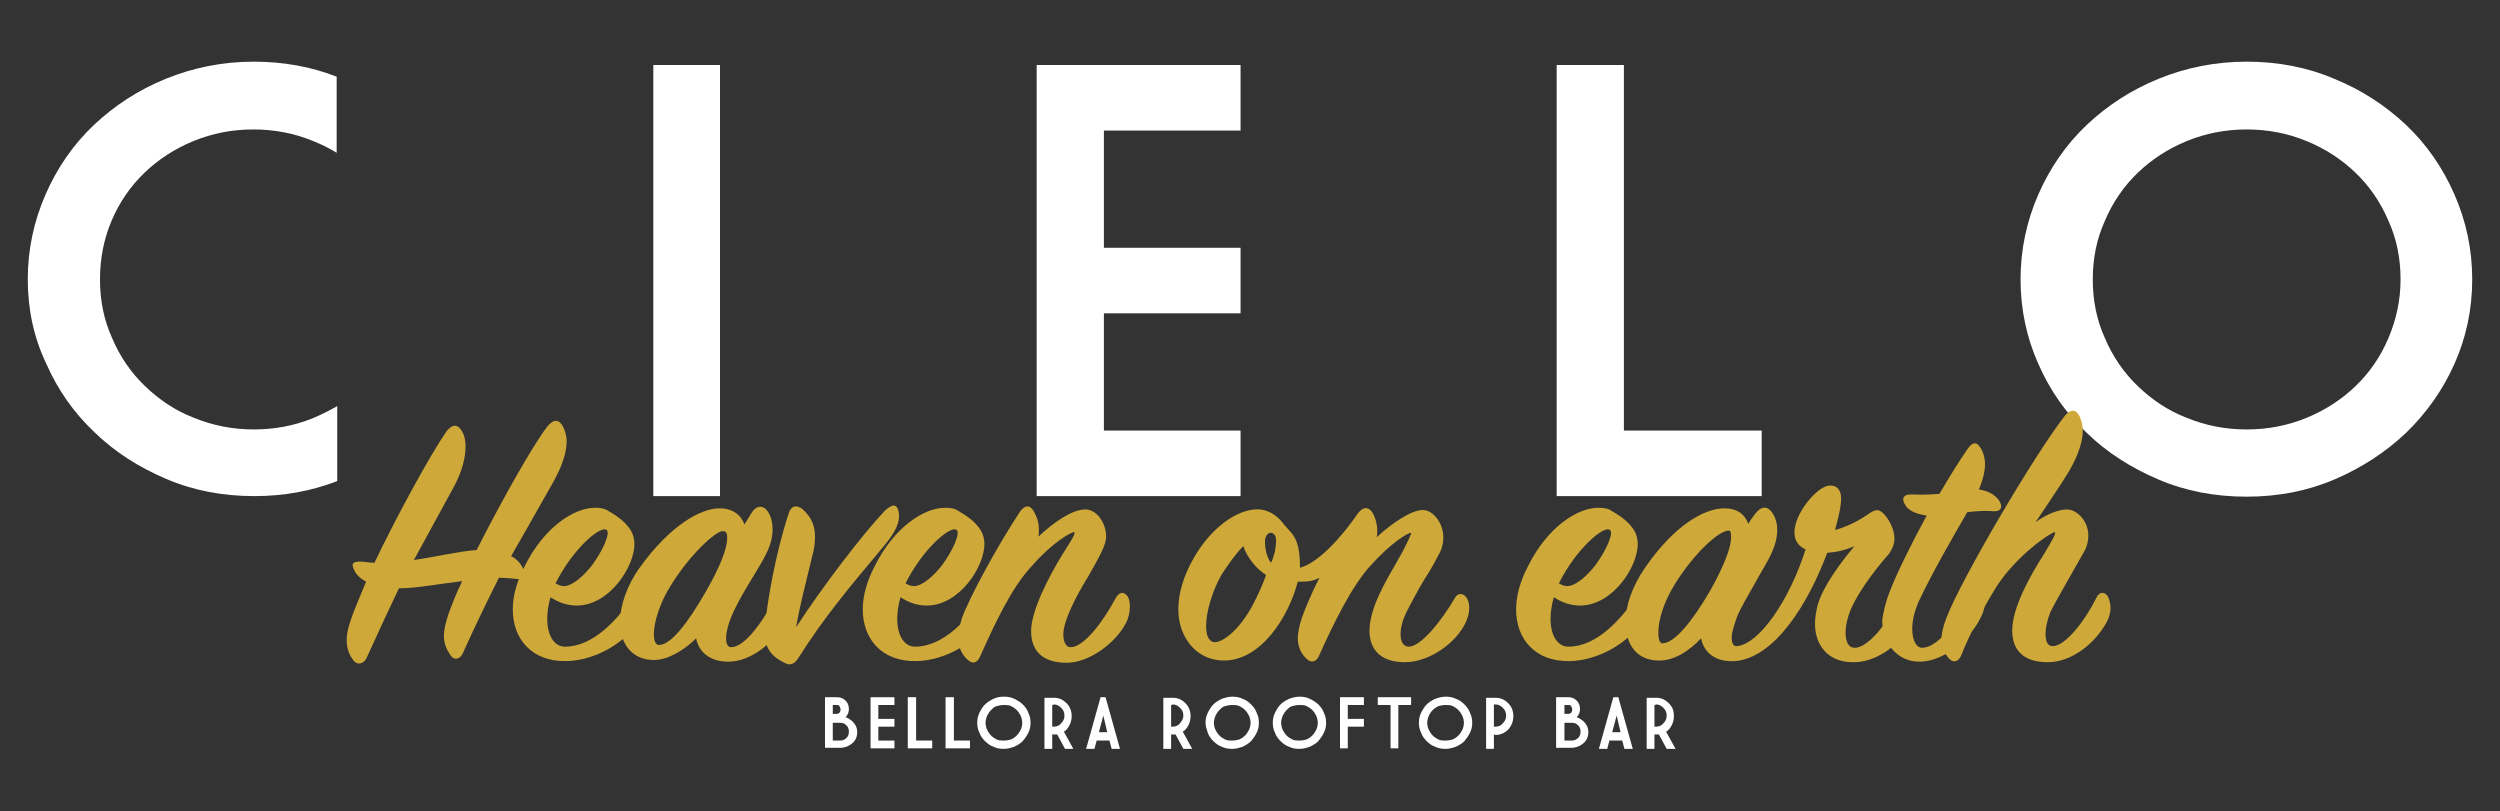
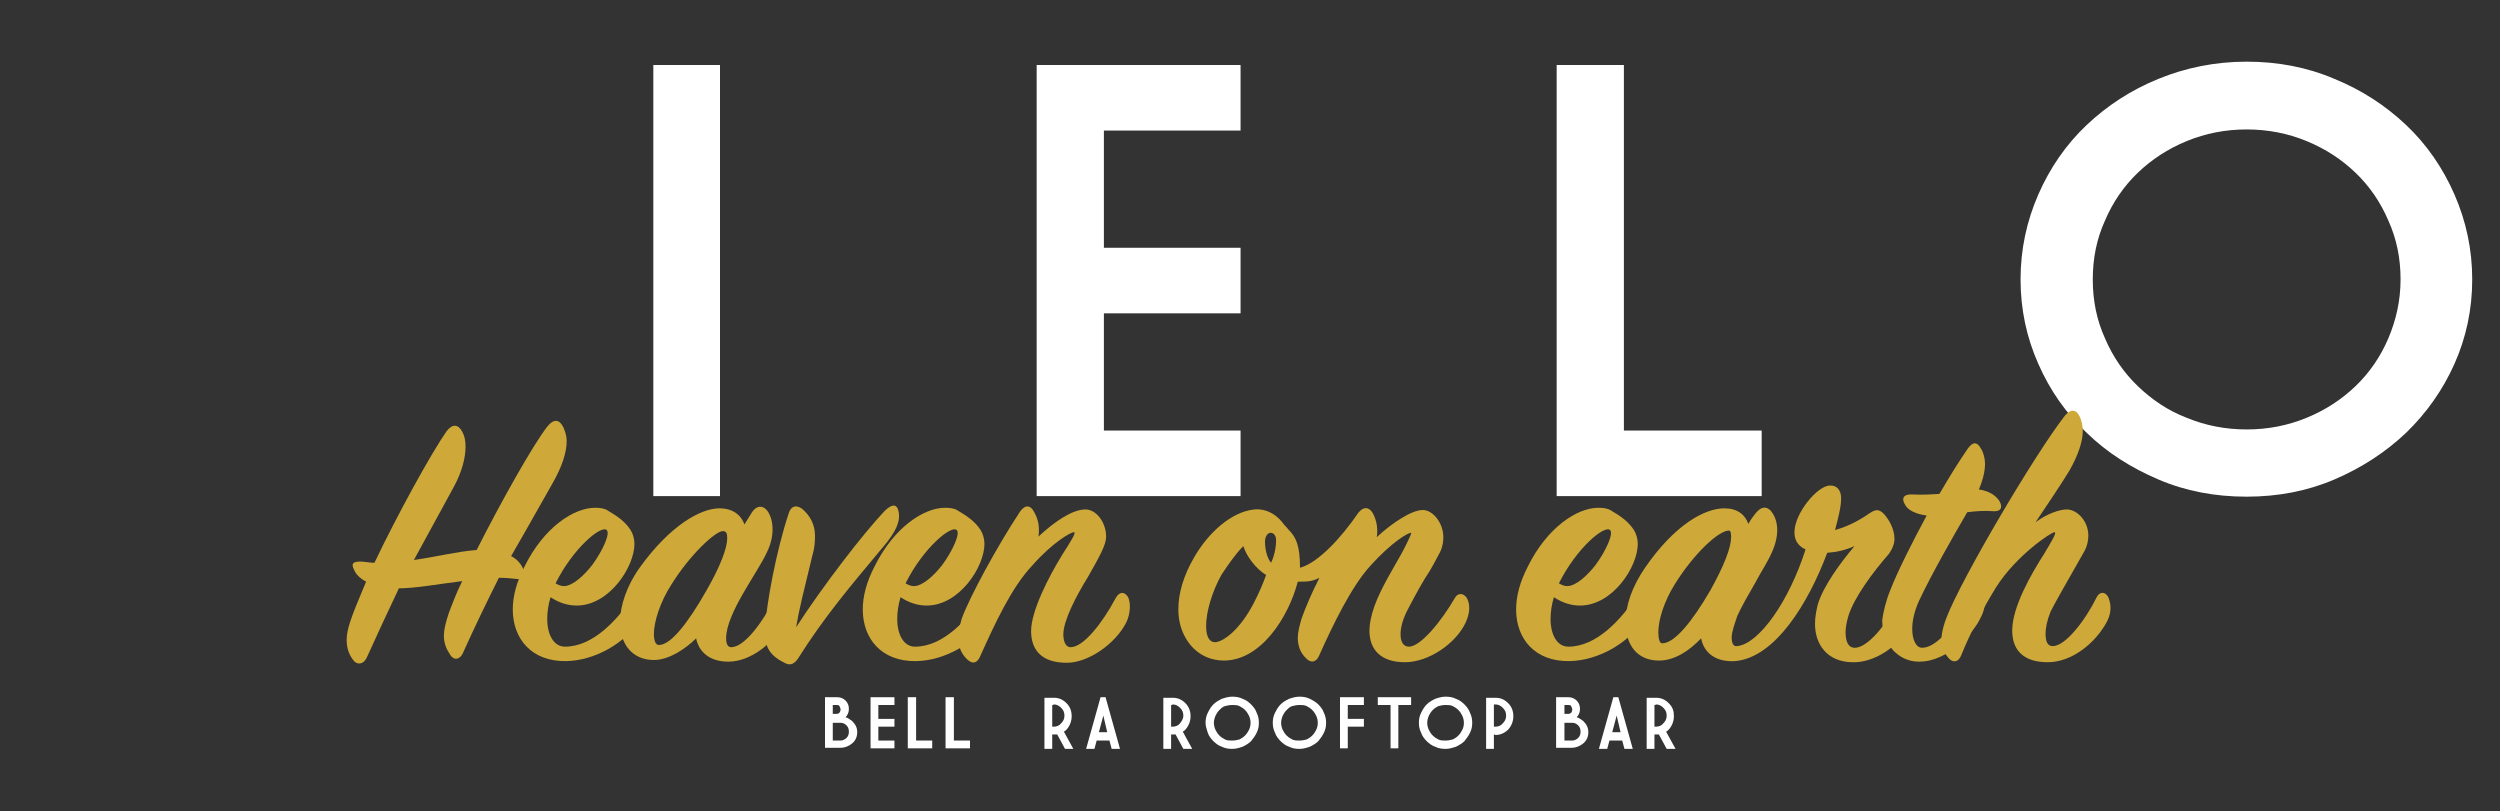
<svg xmlns="http://www.w3.org/2000/svg" id="Lager_1" x="0px" y="0px" viewBox="0 0 450 146" style="enable-background:new 0 0 450 146;" xml:space="preserve">
  <rect x="0" y="0" width="450" height="146" fill="#333333" stroke="none" />
  <style type="text/css"> .st0{fill:#FFFFFF;} .st1{fill:#CEA939;} </style>
  <g>
    <g>
      <g>
-         <path class="st0" d="M60.7,73.1v13.5c-4.7,1.8-9.6,2.7-14.9,2.7c-5.7,0-11-1-15.9-3.1c-4.9-2.1-9.2-4.8-12.9-8.4 c-3.7-3.5-6.6-7.6-8.7-12.4C6.1,60.8,5,55.7,5,50.3C5,44.9,6.1,39.8,8.2,35c2.1-4.8,5-9,8.7-12.5c3.7-3.5,8-6.3,12.9-8.3 c4.9-2,10.2-3.1,15.9-3.1c5.3,0,10.3,0.9,14.9,2.7v13.7c-1.3-0.8-2.7-1.5-4.2-2.1c-3.4-1.4-7-2.1-10.8-2.1 c-3.8,0-7.4,0.7-10.8,2.1c-3.4,1.4-6.3,3.3-8.8,5.7c-2.5,2.4-4.5,5.3-5.9,8.6C18.7,43,18,46.5,18,50.3c0,3.8,0.7,7.3,2.2,10.6 c1.4,3.3,3.4,6.2,5.9,8.6c2.5,2.4,5.4,4.4,8.8,5.7c3.4,1.4,7,2.1,10.8,2.1c3.8,0,7.4-0.7,10.8-2.1C57.9,74.6,59.3,73.9,60.7,73.1 z" />
        <path class="st0" d="M117.6,11.7h12v77.6h-12V11.7z" />
        <path class="st0" d="M186.6,11.7h36.7v11.8h-24.6v21.1h24.6v11.8h-24.6v21.1h24.6v11.8h-36.7V11.7z" />
        <path class="st0" d="M280.2,11.7h12.1v65.8h24.8v11.8h-36.9V11.7z" />
        <path class="st0" d="M445,50.3c0,5.4-1.1,10.5-3.2,15.2c-2.1,4.7-5,8.8-8.7,12.4c-3.7,3.5-8,6.3-12.9,8.4 c-4.9,2.1-10.2,3.1-15.8,3.1c-5.7,0-11-1-15.9-3.1c-4.9-2.1-9.2-4.8-12.9-8.4c-3.7-3.5-6.6-7.6-8.7-12.4 c-2.1-4.7-3.2-9.8-3.2-15.2c0-5.4,1.1-10.5,3.2-15.3c2.1-4.8,5-9,8.7-12.5c3.7-3.5,8-6.3,12.9-8.3c4.9-2,10.2-3.1,15.9-3.1 c5.6,0,10.9,1,15.8,3.1c4.9,2,9.2,4.8,12.9,8.3c3.7,3.5,6.6,7.7,8.7,12.5S445,44.9,445,50.3z M376.7,50.3c0,3.8,0.7,7.3,2.2,10.6 c1.4,3.3,3.4,6.2,5.9,8.6c2.5,2.4,5.4,4.4,8.8,5.7c3.4,1.4,7,2.1,10.8,2.1c3.8,0,7.4-0.7,10.8-2.1c3.4-1.4,6.3-3.3,8.8-5.7 c2.5-2.4,4.5-5.3,5.9-8.6c1.4-3.3,2.2-6.8,2.2-10.6c0-3.8-0.7-7.3-2.2-10.6c-1.4-3.3-3.4-6.2-5.9-8.6c-2.5-2.4-5.4-4.3-8.8-5.7 c-3.4-1.4-7-2.1-10.8-2.1c-3.8,0-7.4,0.7-10.8,2.1c-3.4,1.4-6.3,3.3-8.8,5.7c-2.5,2.4-4.5,5.3-5.9,8.6 C377.4,43,376.7,46.5,376.7,50.3z" />
      </g>
      <g>
        <path class="st0" d="M148.5,134.7v-9.2h2.2c0.6,0,1.1,0.2,1.5,0.6c0.4,0.4,0.6,0.9,0.6,1.5c0,0.6-0.2,1.1-0.6,1.5 c0.4,0.1,0.8,0.4,1.2,0.7c0.6,0.6,0.9,1.2,0.9,2c0,0.8-0.3,1.5-0.9,2s-1.3,0.8-2.1,0.8H148.5z M149.9,128.5h0.7 c0.2,0,0.4-0.1,0.5-0.2c0.1-0.2,0.2-0.3,0.2-0.6c0-0.2-0.1-0.4-0.2-0.6c-0.1-0.2-0.3-0.2-0.5-0.2h-0.7V128.5z M149.9,130.2v2.1v1 h1.4c0.4,0,0.8-0.2,1.1-0.5c0.3-0.3,0.4-0.7,0.4-1.1c0-0.4-0.1-0.8-0.4-1.1c-0.3-0.3-0.6-0.5-1.1-0.5H149.9z" />
        <path class="st0" d="M156.7,125.5h4.3v1.4h-2.9v2.5h2.9v1.4h-2.9v2.5h2.9v1.4h-4.3V125.5z" />
        <path class="st0" d="M163.5,125.5h1.4v7.8h2.9v1.4h-4.4V125.5z" />
        <path class="st0" d="M170.3,125.5h1.4v7.8h2.9v1.4h-4.4V125.5z" />
-         <path class="st0" d="M185.5,130.1c0,0.6-0.1,1.2-0.4,1.8c-0.3,0.6-0.6,1-1,1.5c-0.4,0.4-0.9,0.7-1.5,1c-0.6,0.2-1.2,0.4-1.9,0.4 c-0.7,0-1.3-0.1-1.9-0.4c-0.6-0.2-1.1-0.6-1.5-1c-0.4-0.4-0.8-0.9-1-1.5c-0.3-0.6-0.4-1.2-0.4-1.8c0-0.6,0.1-1.2,0.4-1.8 c0.3-0.6,0.6-1.1,1-1.5s0.9-0.7,1.5-1s1.2-0.4,1.9-0.4c0.7,0,1.3,0.1,1.9,0.4s1.1,0.6,1.5,1s0.8,0.9,1,1.5 C185.4,128.9,185.5,129.5,185.5,130.1z M177.4,130.1c0,0.4,0.1,0.9,0.3,1.3c0.2,0.4,0.4,0.7,0.7,1s0.6,0.5,1,0.7 c0.4,0.2,0.8,0.2,1.3,0.2c0.5,0,0.9-0.1,1.3-0.2c0.4-0.2,0.7-0.4,1-0.7s0.5-0.6,0.7-1c0.2-0.4,0.3-0.8,0.3-1.3 c0-0.4-0.1-0.9-0.3-1.3c-0.2-0.4-0.4-0.7-0.7-1c-0.3-0.3-0.6-0.5-1-0.7c-0.4-0.2-0.8-0.2-1.3-0.2c-0.5,0-0.9,0.1-1.3,0.2 s-0.7,0.4-1,0.7c-0.3,0.3-0.5,0.6-0.7,1C177.5,129.3,177.4,129.7,177.4,130.1z" />
        <path class="st0" d="M189.4,132.2v2.6H188v-9.2h1.4v0c0.1,0,0.2,0,0.3,0c0.9,0,1.6,0.3,2.3,1c0.6,0.6,0.9,1.4,0.9,2.3 c0,0.9-0.3,1.7-0.9,2.4c-0.2,0.2-0.3,0.3-0.5,0.4l1.7,3.1h-1.5l-1.4-2.6c-0.2,0-0.4,0-0.5,0C189.6,132.2,189.5,132.2,189.4,132.2 z M189.4,126.9v3.9c0.1,0,0.2,0,0.3,0c0.5,0,1-0.2,1.3-0.6c0.4-0.4,0.6-0.8,0.6-1.4s-0.2-1-0.6-1.4c-0.4-0.4-0.8-0.6-1.3-0.6 C189.6,126.9,189.5,126.9,189.4,126.9z" />
        <path class="st0" d="M199,125.5l2.6,9.3h-1.5l-0.4-1.5h-2.3l-0.4,1.5h-1.5l2.6-9.3H199z M197.8,131.8h1.5l-0.7-3L197.8,131.8z" />
        <path class="st0" d="M210.8,132.2v2.6h-1.4v-9.2h1.4v0c0.1,0,0.2,0,0.3,0c0.9,0,1.6,0.3,2.3,1c0.6,0.6,0.9,1.4,0.9,2.3 c0,0.9-0.3,1.7-0.9,2.4c-0.2,0.2-0.3,0.3-0.5,0.4l1.7,3.1H213l-1.4-2.6c-0.2,0-0.4,0-0.5,0C211,132.2,210.9,132.2,210.8,132.2z M210.8,126.9v3.9c0.1,0,0.2,0,0.3,0c0.5,0,1-0.2,1.3-0.6s0.6-0.8,0.6-1.4s-0.2-1-0.6-1.4c-0.4-0.4-0.8-0.6-1.3-0.6 C211,126.9,210.9,126.9,210.8,126.9z" />
        <path class="st0" d="M226.6,130.1c0,0.6-0.1,1.2-0.4,1.8s-0.6,1-1,1.5c-0.4,0.4-0.9,0.7-1.5,1c-0.6,0.2-1.2,0.4-1.9,0.4 c-0.7,0-1.3-0.1-1.9-0.4c-0.6-0.2-1.1-0.6-1.5-1c-0.4-0.4-0.8-0.9-1-1.5s-0.4-1.2-0.4-1.8c0-0.6,0.1-1.2,0.4-1.8 c0.3-0.6,0.6-1.1,1-1.5c0.4-0.4,0.9-0.7,1.5-1c0.6-0.2,1.2-0.4,1.9-0.4c0.7,0,1.3,0.1,1.9,0.4c0.6,0.2,1.1,0.6,1.5,1 c0.4,0.4,0.8,0.9,1,1.5C226.5,128.9,226.6,129.5,226.6,130.1z M218.5,130.1c0,0.4,0.1,0.9,0.3,1.3c0.2,0.4,0.4,0.7,0.7,1 s0.6,0.5,1,0.7c0.4,0.2,0.8,0.2,1.3,0.2c0.5,0,0.9-0.1,1.3-0.2c0.4-0.2,0.7-0.4,1-0.7s0.5-0.6,0.7-1c0.2-0.4,0.3-0.8,0.3-1.3 c0-0.4-0.1-0.9-0.3-1.3c-0.2-0.4-0.4-0.7-0.7-1c-0.3-0.3-0.6-0.5-1-0.7s-0.8-0.2-1.3-0.2c-0.5,0-0.9,0.1-1.3,0.2s-0.7,0.4-1,0.7 c-0.3,0.3-0.5,0.6-0.7,1C218.6,129.3,218.5,129.7,218.5,130.1z" />
        <path class="st0" d="M238.7,130.1c0,0.6-0.1,1.2-0.4,1.8s-0.6,1-1,1.5c-0.4,0.4-0.9,0.7-1.5,1c-0.6,0.2-1.2,0.4-1.9,0.4 c-0.7,0-1.3-0.1-1.9-0.4c-0.6-0.2-1.1-0.6-1.5-1c-0.4-0.4-0.8-0.9-1-1.5c-0.3-0.6-0.4-1.2-0.4-1.8c0-0.6,0.1-1.2,0.4-1.8 c0.3-0.6,0.6-1.1,1-1.5c0.4-0.4,0.9-0.7,1.5-1c0.6-0.2,1.2-0.4,1.9-0.4c0.7,0,1.3,0.1,1.9,0.4s1.1,0.6,1.5,1s0.8,0.9,1,1.5 C238.6,128.9,238.7,129.5,238.7,130.1z M230.6,130.1c0,0.4,0.1,0.9,0.3,1.3c0.2,0.4,0.4,0.7,0.7,1c0.3,0.3,0.6,0.5,1,0.7 c0.4,0.2,0.8,0.2,1.3,0.2c0.5,0,0.9-0.1,1.3-0.2c0.4-0.2,0.7-0.4,1-0.7s0.5-0.6,0.7-1c0.2-0.4,0.3-0.8,0.3-1.3 c0-0.4-0.1-0.9-0.3-1.3c-0.2-0.4-0.4-0.7-0.7-1c-0.3-0.3-0.6-0.5-1-0.7s-0.8-0.2-1.3-0.2c-0.5,0-0.9,0.1-1.3,0.2s-0.7,0.4-1,0.7 c-0.3,0.3-0.5,0.6-0.7,1C230.7,129.3,230.6,129.7,230.6,130.1z" />
        <path class="st0" d="M241.2,125.5h4.3v1.4h-2.9v2.5h2.9v1.4h-2.9v3.9h-1.4V125.5z" />
        <path class="st0" d="M247.9,125.5h6.1v1.4h-2.3v7.8h-1.4v-7.8h-2.3V125.5z" />
        <path class="st0" d="M265,130.1c0,0.6-0.1,1.2-0.4,1.8s-0.6,1-1,1.5c-0.4,0.4-0.9,0.7-1.5,1c-0.6,0.2-1.2,0.4-1.9,0.4 c-0.7,0-1.3-0.1-1.9-0.4c-0.6-0.2-1.1-0.6-1.5-1c-0.4-0.4-0.8-0.9-1-1.5c-0.3-0.6-0.4-1.2-0.4-1.8c0-0.6,0.1-1.2,0.4-1.8 c0.3-0.6,0.6-1.1,1-1.5c0.4-0.4,0.9-0.7,1.5-1c0.6-0.2,1.2-0.4,1.9-0.4c0.7,0,1.3,0.1,1.9,0.4c0.6,0.2,1.1,0.6,1.5,1 s0.8,0.9,1,1.5C264.9,128.9,265,129.5,265,130.1z M256.9,130.1c0,0.4,0.1,0.9,0.3,1.3c0.2,0.4,0.4,0.7,0.7,1s0.6,0.5,1,0.7 c0.4,0.2,0.8,0.2,1.3,0.2c0.5,0,0.9-0.1,1.3-0.2c0.4-0.2,0.7-0.4,1-0.7s0.5-0.6,0.7-1c0.2-0.4,0.3-0.8,0.3-1.3 c0-0.4-0.1-0.9-0.3-1.3c-0.2-0.4-0.4-0.7-0.7-1c-0.3-0.3-0.6-0.5-1-0.7s-0.8-0.2-1.3-0.2c-0.5,0-0.9,0.1-1.3,0.2 c-0.4,0.2-0.7,0.4-1,0.7c-0.3,0.3-0.5,0.6-0.7,1C257,129.3,256.9,129.7,256.9,130.1z" />
        <path class="st0" d="M268.9,132.2v2.6h-1.4v-9.2h1.4h0.3c0.9,0,1.6,0.3,2.3,1c0.6,0.6,0.9,1.4,0.9,2.3c0,0.9-0.3,1.7-0.9,2.4 c-0.6,0.6-1.4,1-2.3,1C269,132.2,268.9,132.2,268.9,132.2z M268.9,126.9v3.9c0.1,0,0.2,0,0.3,0c0.5,0,1-0.2,1.3-0.6 c0.4-0.4,0.6-0.8,0.6-1.4s-0.2-1-0.6-1.4c-0.4-0.4-0.8-0.6-1.3-0.6H268.9z" />
        <path class="st0" d="M280.1,134.7v-9.2h2.2c0.6,0,1.1,0.2,1.5,0.6c0.4,0.4,0.6,0.9,0.6,1.5c0,0.6-0.2,1.1-0.6,1.5 c0.4,0.1,0.8,0.4,1.2,0.7c0.6,0.6,0.9,1.2,0.9,2c0,0.8-0.3,1.5-0.9,2s-1.3,0.8-2.1,0.8H280.1z M281.6,128.5h0.7 c0.2,0,0.4-0.1,0.5-0.2s0.2-0.3,0.2-0.6c0-0.2-0.1-0.4-0.2-0.6c-0.1-0.2-0.3-0.2-0.5-0.2h-0.7V128.5z M281.6,130.2v2.1v1h1.4 c0.4,0,0.8-0.2,1.1-0.5c0.3-0.3,0.4-0.7,0.4-1.1c0-0.4-0.1-0.8-0.4-1.1s-0.6-0.5-1.1-0.5H281.6z" />
        <path class="st0" d="M291.3,125.5l2.6,9.3h-1.5l-0.4-1.5h-2.3l-0.4,1.5h-1.5l2.6-9.3H291.3z M290.2,131.8h1.5l-0.7-3L290.2,131.8 z" />
        <path class="st0" d="M297.8,132.2v2.6h-1.4v-9.2h1.4v0c0.1,0,0.2,0,0.3,0c0.9,0,1.6,0.3,2.3,1s0.9,1.4,0.9,2.3 c0,0.9-0.3,1.7-0.9,2.4c-0.2,0.2-0.3,0.3-0.5,0.4l1.7,3.1H300l-1.4-2.6c-0.2,0-0.4,0-0.5,0C298,132.2,297.9,132.2,297.8,132.2z M297.8,126.9v3.9c0.1,0,0.2,0,0.3,0c0.5,0,1-0.2,1.3-0.6c0.4-0.4,0.6-0.8,0.6-1.4s-0.2-1-0.6-1.4c-0.4-0.4-0.8-0.6-1.3-0.6 C298,126.9,297.9,126.9,297.8,126.9z" />
      </g>
    </g>
    <g>
      <path class="st1" d="M92,100.1c1.4,0.7,2.1,1.9,2.4,2.9c0.2,0.9-0.3,1.4-1.5,1.2c-1-0.1-1.9-0.2-3.1-0.2 c-2.1,4.2-4.3,8.7-6.5,13.6c-0.5,1.1-1.6,1.4-2.3,0.2c-0.6-0.9-1.1-1.9-1.1-3.4c0-1,0.3-2.3,0.9-4.1c0.5-1.3,1.3-3.5,2.4-5.7 c-4.1,0.5-8.4,1.3-11.4,1.3c-1.9,4-3.9,8.3-5.8,12.5c-0.5,1.1-1.7,1.5-2.5,0.3c-0.6-0.8-1.1-1.9-1.1-3.5c0-1.9,0.7-3.9,3.5-10.5 c-1.3-0.7-1.9-1.5-2.1-2c-0.7-1.3-0.3-1.7,1.5-1.6c1,0.1,1.4,0.2,2.1,0.2c4.1-8.6,10.2-19.7,13-23.7c1.1-1.4,2.1-1.2,2.8,0.1 c0.4,0.7,0.6,1.6,0.6,2.7c0,1.9-0.6,4.5-2.2,7.4l-7.1,13c4.2-0.6,7.6-1.5,11.3-1.8c4.3-8.5,10-18.7,12.7-22.2 c1.2-1.5,2.2-1.3,2.9,0.1c0.3,0.7,0.6,1.5,0.6,2.5c0,1.9-0.7,4.4-2.6,7.7C95,94.9,93.5,97.5,92,100.1z" />
      <path class="st1" d="M103.8,109c-1.6,0-3.2-0.5-4.7-1.5c-0.4,1.3-0.6,2.7-0.6,3.9c0,2.9,1.2,5,3.2,5c5.1,0,9.5-4.9,12.3-9.1 c0.7-1.1,1.6-1.2,2.1,0.1c0.2,0.6,0.3,2.5-0.9,4.3c-2.8,4.1-8.1,7.2-13.3,7.3c-6.2,0.1-9.6-4-9.6-9.3c0-2.4,0.7-5,2.1-7.7 c3.5-7.1,8.9-10.6,12.7-10.6c0.9,0,1.7,0.1,2.3,0.5c1.9,1.1,3.2,2.1,4.1,3.5c0.4,0.6,0.7,1.6,0.7,2.5 C114.2,102,109.7,109,103.8,109z M100,105c0.5,0.3,1,0.5,1.5,0.5c1.6,0,3.7-2,5.1-3.8c1.9-2.6,3.3-5.7,2.6-6.3 C108.2,94.5,103.2,98.6,100,105z" />
      <path class="st1" d="M129.5,91.5c2.4,0,3.9,1.2,4.5,2.9l1.3-2.1c0.8-1.3,1.9-1.4,2.7-0.5c1.1,1.3,1.7,4.3,0,7.7 c-1.7,3.7-7.3,10.9-7.3,15.4c0,1,0.3,1.6,0.9,1.6c2.4,0,5.7-4.5,7.9-8.9c0.7-1.3,1.3-1.4,2,0c0.3,0.6,0.7,2.4-0.3,4.3 c-1.7,3.7-6,7.2-10.1,7.2c-3.3,0-5.3-1.7-5.8-4.2c-1.9,1.9-4.9,3.9-7.6,3.9c-3.9,0-6.1-2.9-6.1-6.8c0-2.9,1.2-6.6,3.6-9.9 C120.6,94.6,126.1,91.5,129.5,91.5z M127.1,106.4c2.6-4.5,3.8-7.8,3.8-9.5c0-0.8-0.1-1.3-0.8-1.3c-1.3,0-5.9,4.2-9.3,9.7 c-2,3.1-3.1,6.7-3.1,8.8c0,1.2,0.3,2,0.9,2C120.8,116.1,123.9,112,127.1,106.4z" />
      <path class="st1" d="M143.3,112.9c4.8-7.4,12.1-16.9,16-21c1.5-1.4,2.3-1.1,2.5,0.5c0.2,1.5-0.5,3.3-2.8,6 c-6.1,7.3-10.6,12.6-15.4,20.2c-0.5,0.7-1.2,1.3-2.2,0.8c-2.7-1.3-3.9-2.8-3.7-6.3c0.3-4.6,2-13.9,4.3-20.8 c0.4-1.2,1.3-1.5,2.4-0.7c1.5,1.3,2.3,2.9,2.3,4.9c0,1.1-0.1,2.3-0.5,3.6C144.6,106.7,143.9,109.4,143.3,112.9z" />
      <path class="st1" d="M166.8,109c-1.6,0-3.2-0.5-4.7-1.5c-0.4,1.3-0.6,2.7-0.6,3.9c0,2.9,1.2,5,3.2,5c5.1,0,9.5-4.9,12.3-9.1 c0.7-1.1,1.6-1.2,2.1,0.1c0.2,0.6,0.3,2.5-0.9,4.3c-2.8,4.1-8.1,7.2-13.3,7.3c-6.2,0.1-9.6-4-9.6-9.3c0-2.4,0.7-5,2.1-7.7 c3.5-7.1,8.9-10.6,12.7-10.6c0.9,0,1.7,0.1,2.3,0.5c1.9,1.1,3.2,2.1,4.1,3.5c0.4,0.6,0.7,1.6,0.7,2.5 C177.2,102,172.7,109,166.8,109z M163,105c0.5,0.3,1,0.5,1.5,0.5c1.6,0,3.7-2,5.1-3.8c1.9-2.6,3.3-5.7,2.6-6.3 C171.2,94.5,166.2,98.6,163,105z" />
      <path class="st1" d="M187,95.3c0,0.5,0,0.9-0.1,1.3c2.9-2.7,6.1-4.9,8.5-4.9c1.9,0,3.7,2.3,3.7,4.9c0,1.5-1.2,3.6-3.3,7.3 c-2.1,3.4-4.4,7.8-4.4,10.3c0,1.4,0.5,2.3,1.3,2.3c2.3,0,5.7-4.3,8.1-8.8c0.7-1.3,1.6-1.2,2.2-0.3c0.5,0.8,0.6,2.9-0.3,4.7 c-1.9,3.7-6.7,7.2-10.7,7.2c-4.5,0-6.4-2.3-6.4-5.7c0-3.6,3.1-9.7,5.7-13.9c1.4-2.2,2.5-3.9,2-3.9c-0.6,0-3.9,1.9-7.5,6 c-3.7,3.9-6.7,10.4-9.4,16.4c-0.5,1.1-1.3,1.5-2.4,0.4c-0.9-0.9-1.5-2.1-1.5-3.7c0-1,0.2-2.1,0.6-3.5c1.3-3.7,6.4-13.1,10.5-19.3 c0.9-1.3,1.9-1.2,2.5,0C186.7,93.1,187,94.2,187,95.3z" />
      <path class="st1" d="M263.8,112.1c-1.8,3.8-6.7,7.1-10.9,7.1c-4.4,0-6.4-2.3-6.4-5.7c0-1.2,0.3-2.7,0.9-4.4 c1.2-3.3,3.4-6.8,4.9-9.5c0.5-0.9,1.9-3.7,1.7-3.7c-0.6,0-3.5,1.7-7.3,5.9c-3.4,3.7-6.7,10.5-9.3,16.3c-0.4,0.9-1.3,1.5-2.4,0.3 c-0.9-0.9-1.4-2.1-1.4-3.6c0-0.9,0.3-2.2,0.7-3.5c0.6-1.7,1.8-4.6,3.2-7.3c-1.4,0.7-2.2,0.7-3.9,0.7c-1.7,6.5-6.7,14.2-13.3,14.2 c-2.1,0-4.6-0.8-6.4-3.3c-1.2-1.7-1.8-3.7-1.8-5.9c0-3,1-6.2,2.8-9.3c2.5-4.4,6.7-8.3,10.9-8.7c2-0.2,3.8,0.8,5,2.3 c0.5,0.7,0.9,1,1.1,1.3c1.3,1.3,2.1,2.7,2.1,6.9c3.3-0.9,7.5-5.5,10.5-9.9c0.9-1.1,1.8-1.1,2.5-0.1c0.6,1,0.9,2.2,0.9,3.3 c0,0.3,0,0.8-0.1,1.2c2.8-2.6,6.3-4.9,8.3-4.9c1.8,0,3.7,2.3,3.7,4.9c0,0.7-0.1,1.7-0.6,2.7c-0.7,1.3-1.6,3.1-2.7,4.7 c-1.1,1.8-2.7,4.8-3.4,6.2c-0.7,1.5-1,2.8-1,3.9c0,1.3,0.5,2.2,1.5,2.2c2.1,0,5.8-4.5,8.3-8.8c0.5-0.9,1.5-0.9,2.1,0 C264.5,108.4,264.8,110,263.8,112.1z M218.7,115.6c1.7-0.1,4.6-2.5,6.9-6.9c1-1.9,1.8-3.8,2.3-5.2c-1.8-1.1-3.5-3.3-4.1-5.2 c-1.4,1.4-2.7,3.3-3.9,5.1c-1.7,3-2.8,6.7-2.8,9.3C217.1,114.6,217.7,115.6,218.7,115.6z M229.7,97.3c0-1-0.5-1.4-1-1.4 c-0.4,0-1,0.5-1,1.6c0,1.2,0.3,2.9,1.1,3.8C229.5,99.8,229.7,98.2,229.7,97.3z" />
      <path class="st1" d="M284.4,109c-1.6,0-3.2-0.5-4.7-1.5c-0.4,1.3-0.6,2.7-0.6,3.9c0,2.9,1.2,5,3.2,5c5.1,0,9.5-4.9,12.3-9.1 c0.7-1.1,1.6-1.2,2.1,0.1c0.2,0.6,0.3,2.5-0.9,4.3c-2.8,4.1-8.1,7.2-13.3,7.3c-6.2,0.1-9.6-4-9.6-9.3c0-2.4,0.7-5,2.1-7.7 c3.5-7.1,8.9-10.6,12.7-10.6c0.9,0,1.7,0.1,2.3,0.5c1.9,1.1,3.2,2.1,4.1,3.5c0.4,0.6,0.7,1.6,0.7,2.5 C294.8,102,290.3,109,284.4,109z M280.6,105c0.5,0.3,1,0.5,1.5,0.5c1.6,0,3.7-2,5.1-3.8c1.9-2.6,3.3-5.7,2.6-6.3 C288.8,94.5,283.8,98.6,280.6,105z" />
      <path class="st1" d="M312.3,119c-3.5,0.2-5.6-1.5-6.1-4.1c-2.1,2.2-4.7,4-7.6,4c-3.9,0-6-2.8-6-6.9c0-2.9,1.1-6.3,3.5-9.8 c5.3-7.7,10.7-10.7,14.3-10.7c2.3,0,3.7,1.1,4.3,2.8c0.5-0.9,1-1.5,1.3-1.9c0.9-1.1,1.8-1.4,2.7-0.5c0.7,0.8,1.2,2,1.2,3.5 c0,1.2-0.3,2.6-1,4.1c-0.8,1.8-1.9,3.4-2.9,5.3c-1.2,2.1-2.5,4.3-3.3,6.1c-0.5,1.5-1,2.9-1,3.8c0,1.1,0.3,1.7,1,1.6 c3.9-0.4,9.3-8,12.3-17.4c-1.5-0.7-2-1.8-2-3.1c0-3.4,4.1-8.3,6.3-8.4c1.4-0.1,2.1,0.9,2.1,2.3c0,1.5-0.5,3.5-1.1,5.7 c1.9-0.5,4-1.5,5.9-2.8c1.3-0.9,1.9-1.1,2.9-0.1c0.9,1,1.9,2.7,1.9,4.5c0,0.8-0.3,1.7-1,2.7c-2.9,3.3-6.3,7.9-7.3,11.2 c-0.3,1-0.5,2.1-0.5,2.9c0,1.7,0.5,2.7,1.5,2.8c2.3,0.2,6.1-4.2,8.2-9.1c0.5-1.1,1.6-1,2.1,0.3c0.4,0.8,0.6,2.6-0.2,4.5 c-1.8,4.1-6.6,7.1-10.5,6.9c-4.3-0.1-6.6-3.1-6.6-6.9c0-1.1,0.2-2.3,0.5-3.5c1-3.3,4-7.4,6.6-10.5c-1.8,0.8-3.4,1.1-4.9,1.2 C325.5,108.6,319.5,118.4,312.3,119z M311.2,95.5c-1.8,0-6.2,4-9.7,9.6c-2,3.2-3,6.5-3,8.7c0,1.1,0.2,2,0.7,2 c2.2,0,5.4-3.9,8.7-9.6c2.5-4.5,3.7-7.7,3.7-9.5C311.6,95.9,311.5,95.5,311.2,95.5z" />
      <path class="st1" d="M340.3,106.1c1.3-3.3,3.9-8.5,6.5-13.3c-2.1-0.3-3.3-1-3.8-1.8c-0.9-1.4-0.3-2.1,1.3-2c1.5,0.1,3.3,0,4.8-0.1 c2.1-3.6,3.5-5.8,5-8c1-1.5,1.8-1.4,2.5-0.1c0.5,0.8,0.7,1.9,0.7,2.7c0,1.2-0.3,2.7-1.1,4.6c2.1,0.3,3.2,1.3,3.7,2.1 c0.7,1.2,0.2,2-1.4,1.8c-1.2-0.1-2.9,0-4.4,0.2c-2.5,4.3-6.3,10.9-8.7,16c-0.8,1.8-1.2,3.5-1.2,5c0,2,0.7,3.4,1.8,3.4 c2.6,0,6.1-4.2,8.4-9.2c0.7-1.6,2.3-1.7,2.7,0.1c0.3,1.4,0.1,2.4-0.7,3.9c-0.9,2-5.4,7.7-11,7.7c-3.5,0-6.6-2.9-6.6-7.5 C339,110.2,339.4,108.3,340.3,106.1z" />
      <path class="st1" d="M368.6,119.2c-4.4,0-6.4-2.2-6.4-5.7c0-4.2,3.3-10,5.8-13.9c1.3-2.2,2.3-3.8,1.8-3.8c-0.6,0-6.9,4.2-10.5,9.9 c-2.3,3.7-4.7,8.3-6.3,12.3c-0.5,1.2-1.5,1.4-2.3,0.4c-1.1-1.3-2-2.9-0.3-7.3c2.7-7,15.9-29.4,21.3-36.3c1.1-1.3,2.1-1.1,2.7,0.3 c0.3,0.7,0.5,1.6,0.5,2.5c0,1.8-0.8,4.3-2.4,7.1c-1.3,2.2-5.5,8.4-6.1,9.3c2-1.5,4.3-2.3,5.6-2.3c1.9,0,3.9,2.1,3.9,4.7 c0,0.9-0.2,1.9-0.7,2.8c-3.7,6.5-5.3,9.3-6.1,10.9c-0.6,1.5-0.9,2.9-0.9,3.9c0,1.4,0.3,2.3,1.3,2.3c2.3,0,5.9-4.7,7.9-8.8 c0.5-1,1.5-1.1,2.1,0c0.3,0.8,0.8,2.3-0.2,4.3C377.2,115.8,372.9,119.2,368.6,119.2z" />
    </g>
  </g>
</svg>